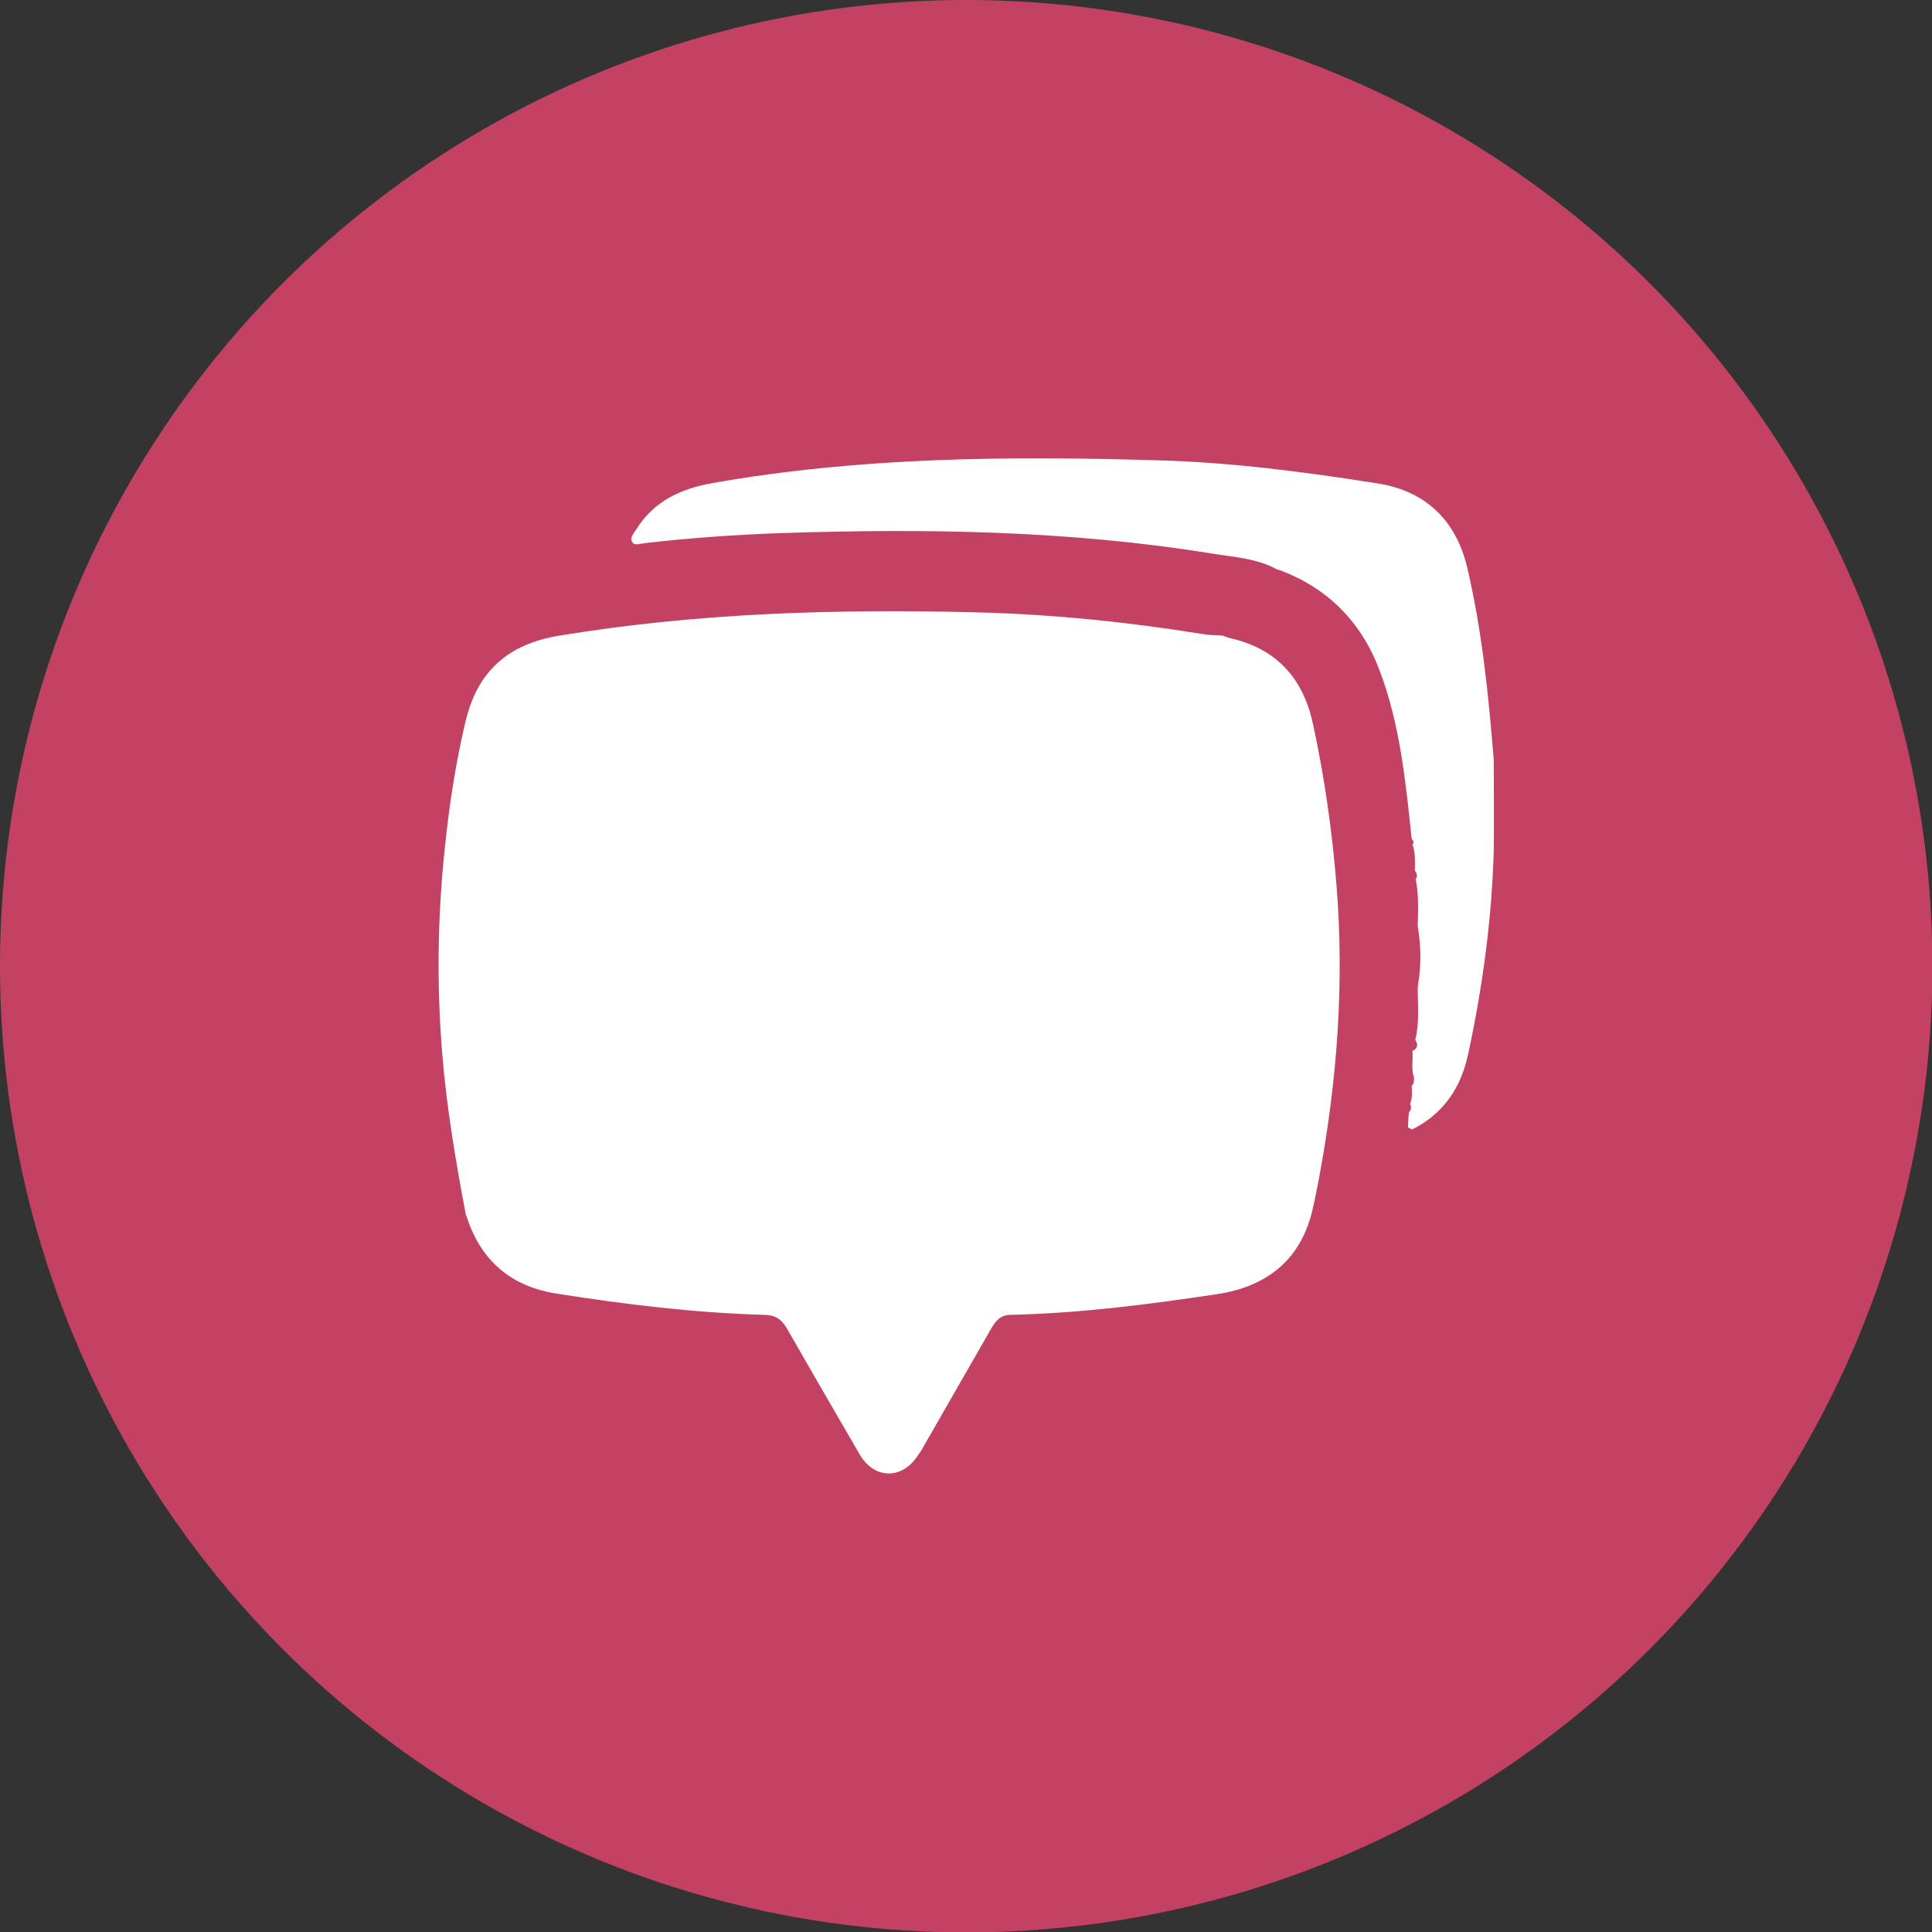
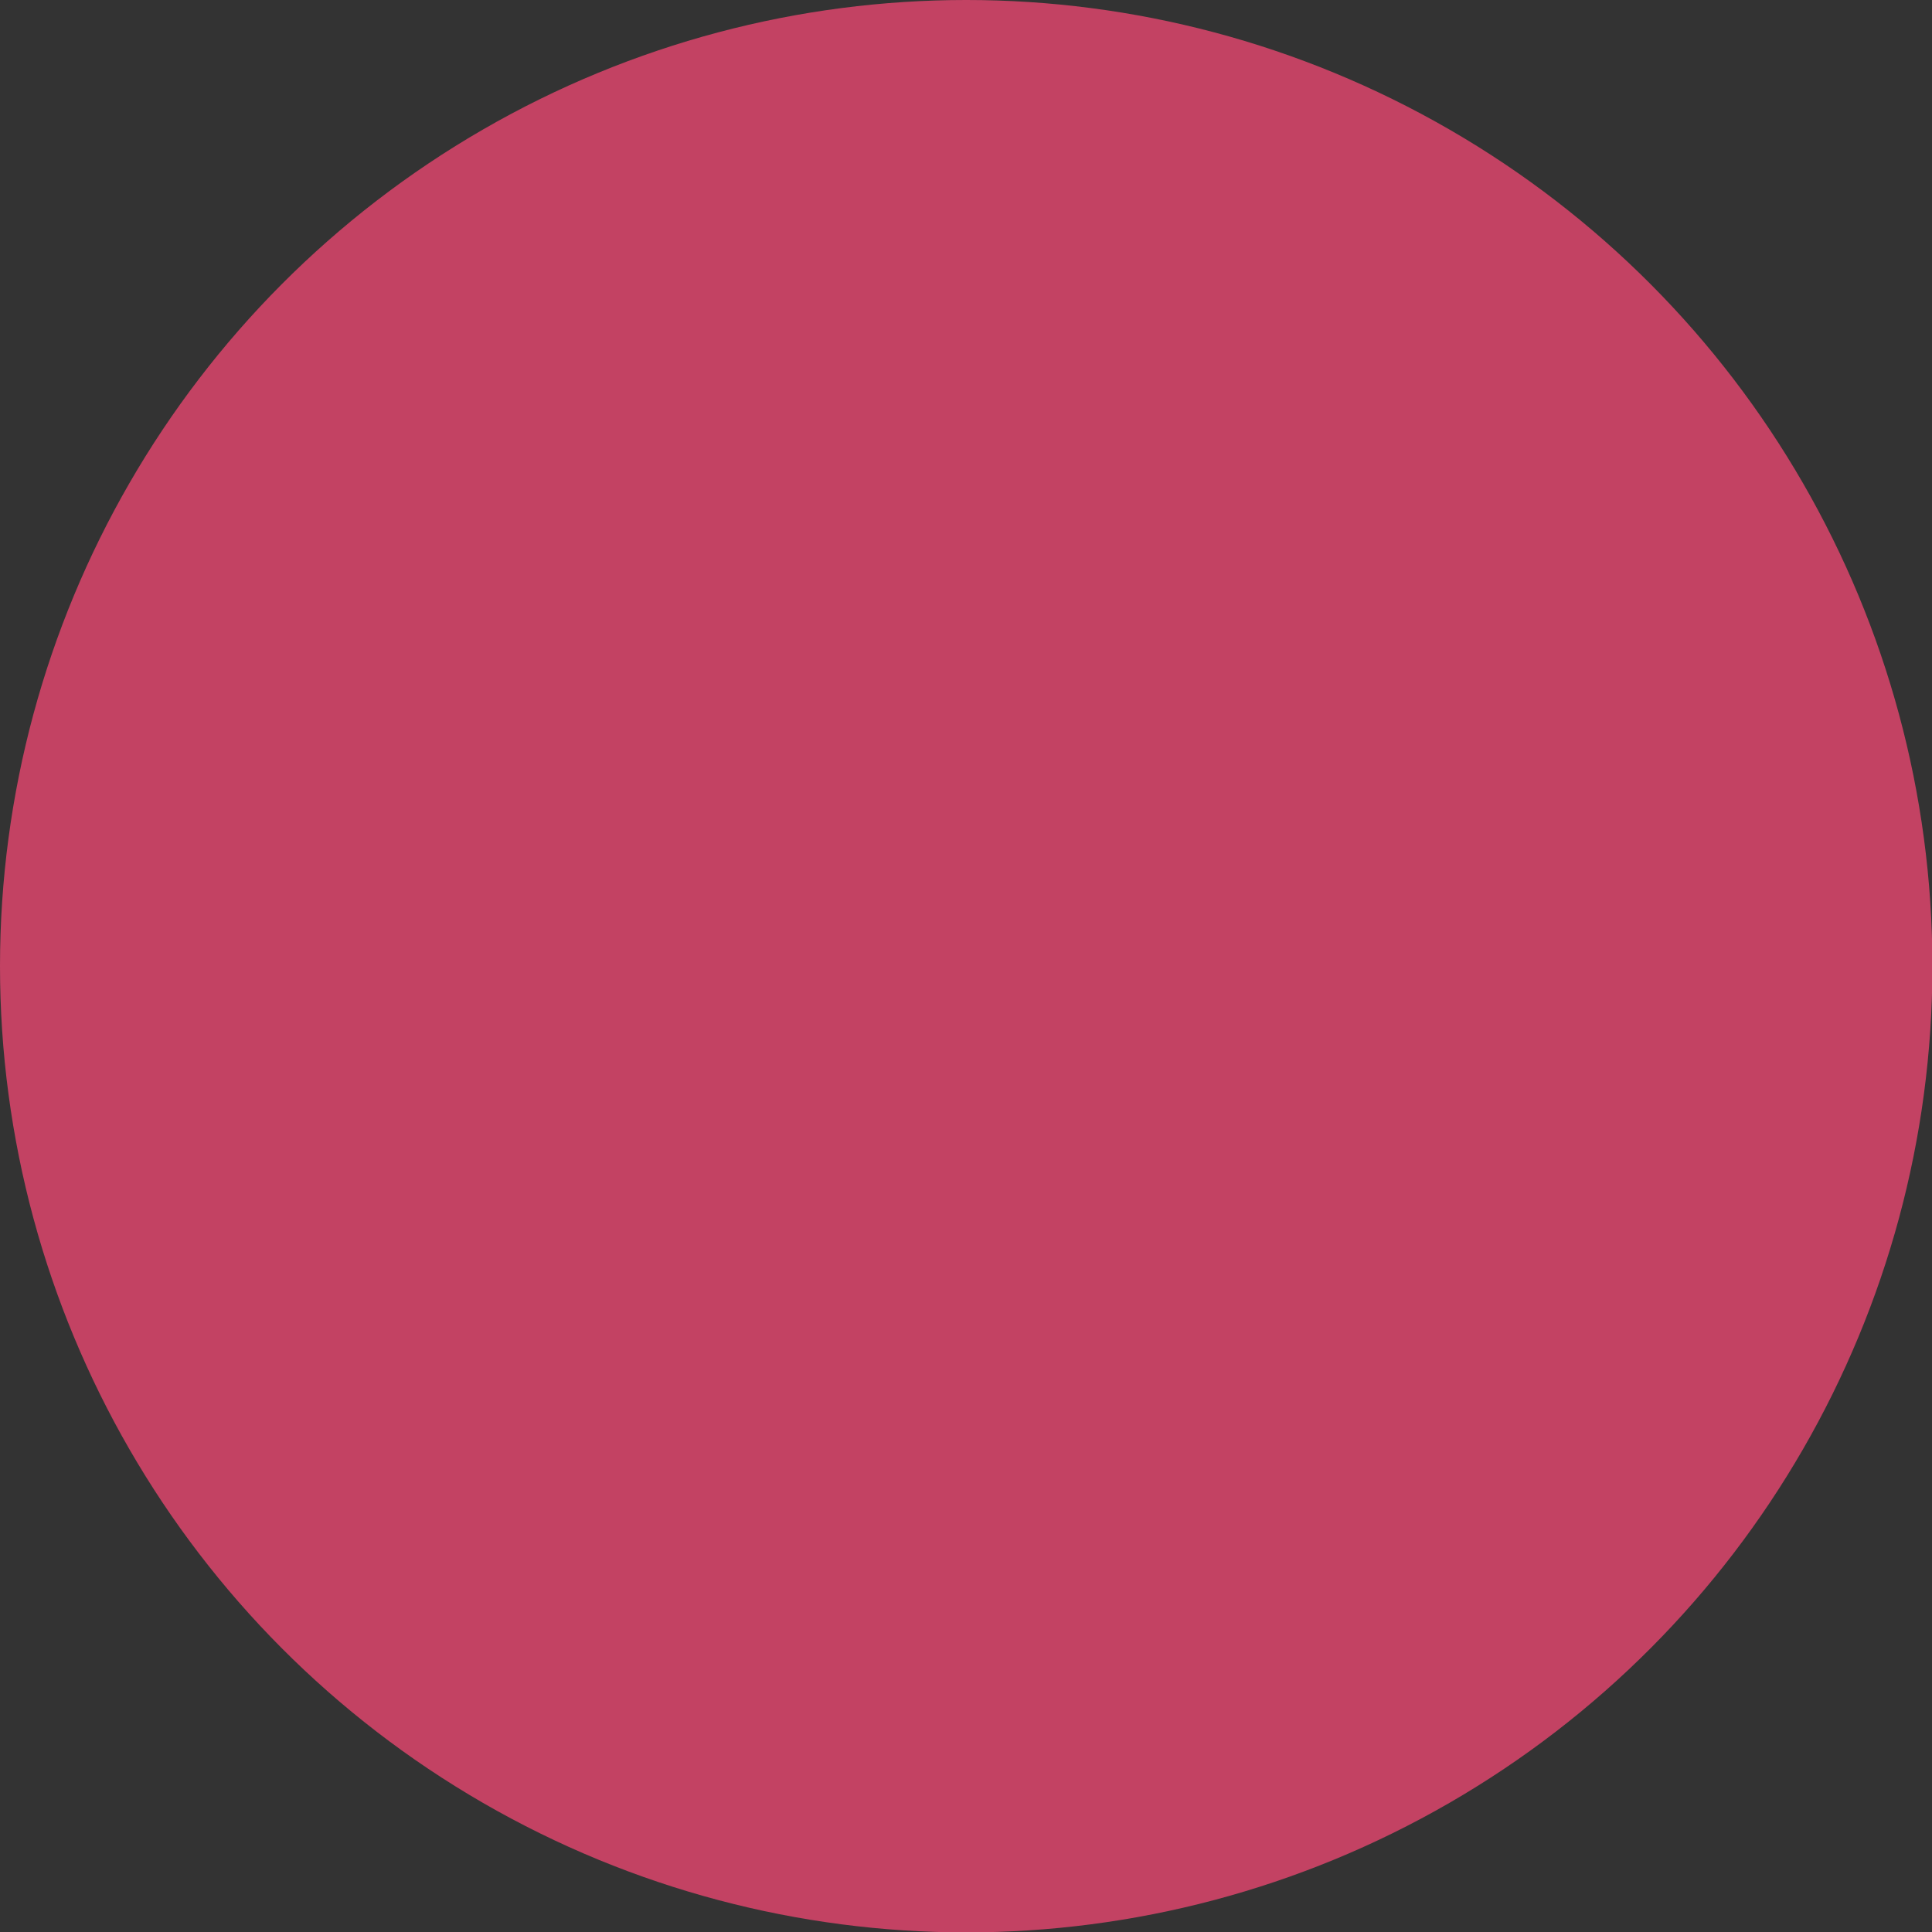
<svg xmlns="http://www.w3.org/2000/svg" id="Layer_2" viewBox="0 0 48.27 48.27">
  <rect x="0" y="0" width="48.27" height="48.27" fill="#333333" stroke="none" />
  <defs>
    <style>.cls-1{fill:#fff;}.cls-2{fill:#c34263;}</style>
  </defs>
  <g id="Layer_1-2">
    <circle class="cls-2" cx="24.14" cy="24.14" r="24.14" />
    <g>
-       <path class="cls-1" d="m11.64,30.36c-.25-1.33-.48-2.67-.59-4.02-.14-1.71-.12-3.41.06-5.12.11-1.07.27-2.14.52-3.19.3-1.27,1.07-1.94,2.35-2.15,3.46-.57,6.95-.67,10.45-.58,1.88.05,3.75.24,5.61.54.17.03.34.03.51.04.06.02.11.05.17.06,1.16.26,1.83.99,2.08,2.13.29,1.33.48,2.67.59,4.03.2,2.46.02,4.89-.43,7.31-.05.26-.1.52-.16.78-.27,1.22-1.08,1.94-2.37,2.14-1.72.26-3.44.48-5.17.52-.27,0-.38.15-.5.35-.57,1-1.15,2-1.72,3-.03.05-.06.1-.1.15-.39.62-1.09.62-1.46-.01-.61-1.05-1.22-2.1-1.82-3.15-.14-.24-.3-.34-.58-.34-1.74-.05-3.46-.26-5.17-.53-1.16-.18-1.91-.84-2.26-1.95Z" />
-       <path class="cls-1" d="m31.93,14.24c-.51-.29-1.09-.32-1.65-.41-3.58-.58-7.18-.63-10.79-.51-1.13.04-2.25.12-3.38.25-.11.01-.25.07-.31-.02-.08-.11.04-.23.1-.33.44-.7,1.11-1.01,1.9-1.15,3.68-.65,7.39-.68,11.11-.57,1.85.05,3.69.29,5.52.58,1.19.19,1.95.92,2.23,2.11.37,1.58.53,3.18.66,4.79,0,.76.01,1.53,0,2.29-.05,1.71-.28,3.4-.64,5.07-.18.84-.62,1.49-1.4,1.88-.03-.02-.07-.03-.1-.05,0-.13.01-.26.02-.38.06-.06.07-.13.03-.21.06-.14.05-.29.04-.45.07-.06.05-.14.06-.21-.08-.22-.02-.44-.04-.66.13-.07.15-.16.07-.28.11-.44.06-.88.06-1.32.09-.51.09-1.01,0-1.52.01-.39.03-.79-.05-1.17.05-.08.04-.15-.02-.21,0-.22.02-.45-.06-.66.04-.05.03-.1-.02-.14-.15-1.43-.29-2.87-.81-4.23-.45-1.19-1.3-2.06-2.53-2.5Z" />
-     </g>
+       </g>
  </g>
</svg>